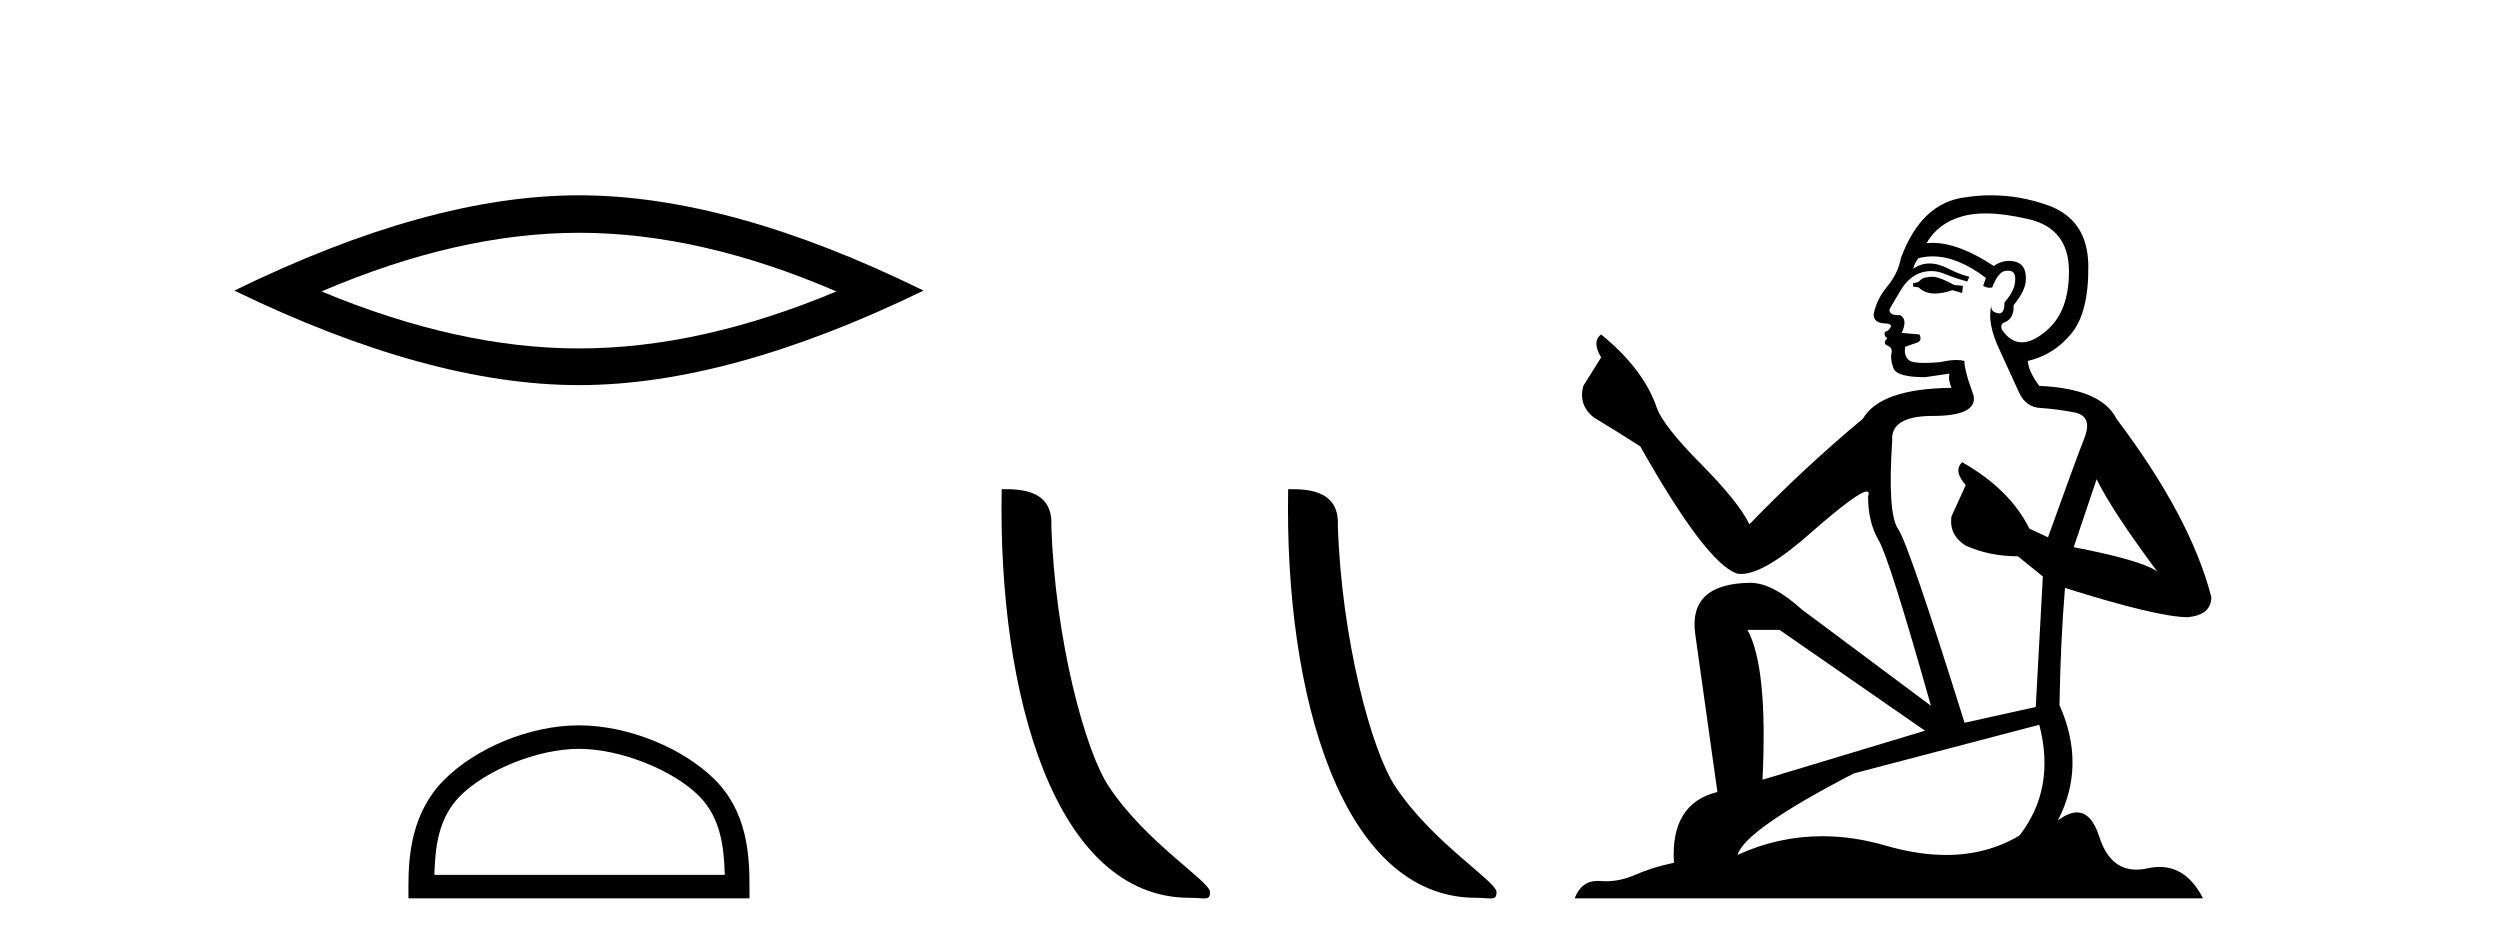
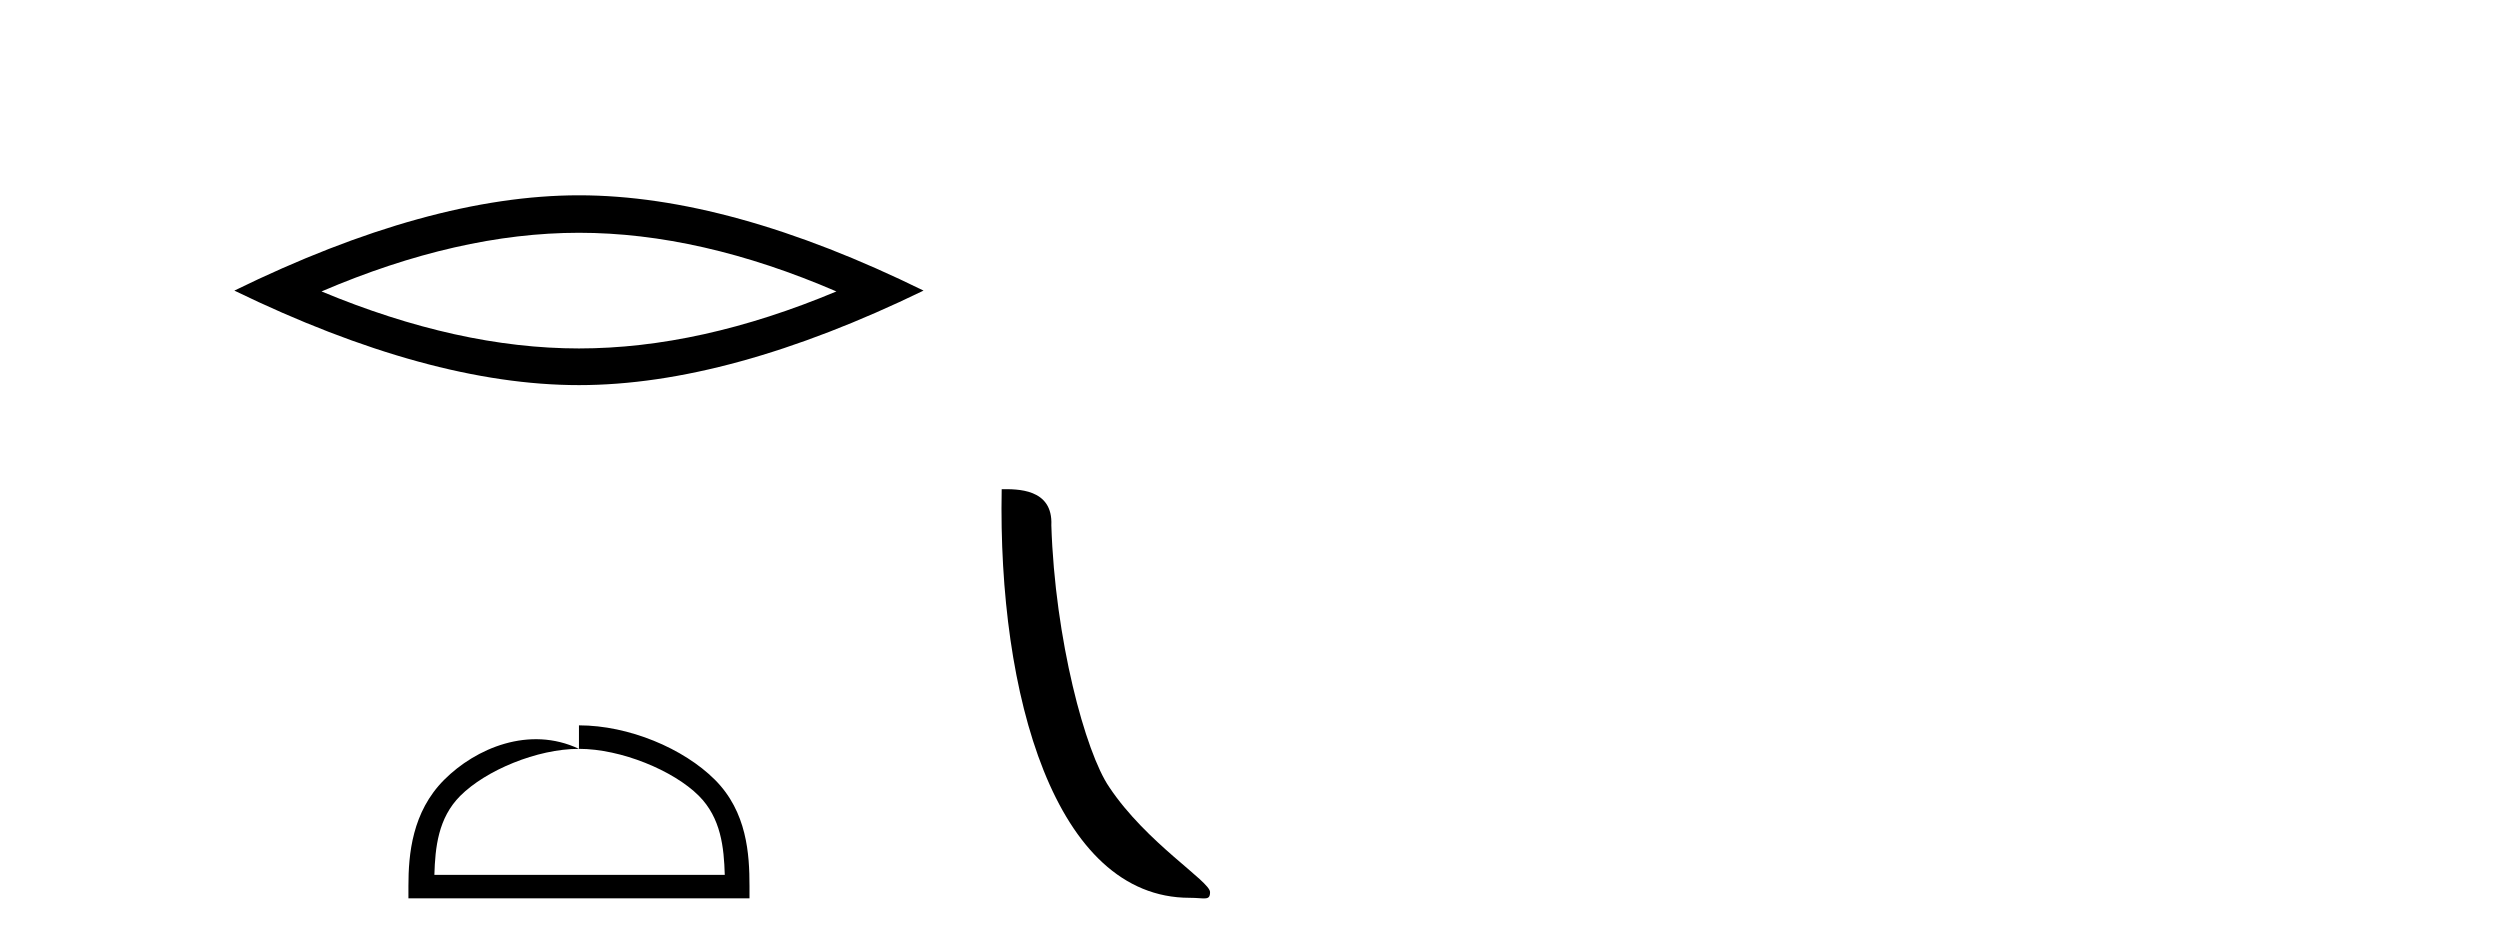
<svg xmlns="http://www.w3.org/2000/svg" width="108.0" height="41.0">
  <path d="M 25.011 10.056 Q 30.254 10.056 36.132 12.59 Q 30.254 15.053 25.011 15.053 Q 19.802 15.053 13.89 12.59 Q 19.802 10.056 25.011 10.056 ZM 25.011 8.437 Q 18.535 8.437 10.124 12.554 Q 18.535 16.637 25.011 16.637 Q 31.486 16.637 39.897 12.554 Q 31.521 8.437 25.011 8.437 Z" style="fill:#000000;stroke:none" />
-   <path d="M 25.011 32.35 C 26.823 32.35 29.091 33.281 30.189 34.378 C 31.149 35.339 31.275 36.612 31.31 37.795 L 18.765 37.795 C 18.8 36.612 18.925 35.339 19.886 34.378 C 20.983 33.281 23.198 32.35 25.011 32.35 ZM 25.011 31.335 C 22.861 31.335 20.547 32.329 19.192 33.684 C 17.801 35.075 17.644 36.906 17.644 38.275 L 17.644 38.809 L 32.378 38.809 L 32.378 38.275 C 32.378 36.906 32.274 35.075 30.883 33.684 C 29.527 32.329 27.161 31.335 25.011 31.335 Z" style="fill:#000000;stroke:none" />
+   <path d="M 25.011 32.35 C 26.823 32.35 29.091 33.281 30.189 34.378 C 31.149 35.339 31.275 36.612 31.31 37.795 L 18.765 37.795 C 18.8 36.612 18.925 35.339 19.886 34.378 C 20.983 33.281 23.198 32.35 25.011 32.35 ZC 22.861 31.335 20.547 32.329 19.192 33.684 C 17.801 35.075 17.644 36.906 17.644 38.275 L 17.644 38.809 L 32.378 38.809 L 32.378 38.275 C 32.378 36.906 32.274 35.075 30.883 33.684 C 29.527 32.329 27.161 31.335 25.011 31.335 Z" style="fill:#000000;stroke:none" />
  <path d="M 51.389 38.785 C 52.043 38.785 52.274 38.932 52.274 38.539 C 52.274 38.071 49.527 36.418 47.92 34.004 C 46.889 32.504 45.572 27.607 45.418 22.695 C 45.495 21.083 43.913 21.132 43.273 21.132 C 43.102 30.016 45.576 38.785 51.389 38.785 Z" style="fill:#000000;stroke:none" />
-   <path d="M 63.765 38.785 C 64.419 38.785 64.65 38.932 64.65 38.539 C 64.65 38.071 61.904 36.418 60.296 34.004 C 59.265 32.504 57.948 27.607 57.795 22.695 C 57.871 21.083 56.29 21.132 55.649 21.132 C 55.478 30.016 57.953 38.785 63.765 38.785 Z" style="fill:#000000;stroke:none" />
-   <path d="M 83.536 11.955 Q 83.109 11.955 82.972 12.091 Q 82.853 12.228 82.648 12.228 L 82.648 12.382 L 82.887 12.416 Q 83.152 12.681 83.592 12.681 Q 83.917 12.681 84.339 12.535 L 84.766 12.655 L 84.8 12.348 L 84.424 12.313 Q 83.878 12.006 83.536 11.955 ZM 85.774 9.22 Q 86.562 9.22 87.602 9.46 Q 89.361 9.853 89.379 11.681 Q 89.396 13.492 88.354 14.329 Q 87.803 14.788 87.35 14.788 Q 86.961 14.788 86.645 14.449 Q 86.338 14.141 86.526 13.953 Q 87.021 13.8 86.987 13.185 Q 87.517 12.535 87.517 12.074 Q 87.549 11.27 86.778 11.27 Q 86.746 11.27 86.714 11.271 Q 86.372 11.305 86.133 11.493 Q 84.621 10.491 83.472 10.491 Q 83.348 10.491 83.229 10.503 L 83.229 10.503 Q 83.724 9.631 84.783 9.341 Q 85.215 9.22 85.774 9.22 ZM 90.574 20.701 Q 91.241 22.068 93.188 24.682 Q 92.454 24.186 89.584 23.639 L 90.574 20.701 ZM 83.491 11.076 Q 84.569 11.076 85.791 12.006 L 85.672 12.348 Q 85.815 12.431 85.95 12.431 Q 86.008 12.431 86.064 12.416 Q 86.338 11.698 86.679 11.698 Q 86.72 11.693 86.757 11.693 Q 87.086 11.693 87.055 12.108 Q 87.055 12.535 86.594 13.065 Q 86.594 13.538 86.364 13.538 Q 86.328 13.538 86.287 13.526 Q 85.979 13.458 86.03 13.185 L 86.03 13.185 Q 85.825 13.953 86.389 15.132 Q 86.936 16.328 87.226 16.96 Q 87.517 17.592 88.149 17.626 Q 88.781 17.66 89.601 17.814 Q 90.421 17.968 90.045 18.925 Q 89.669 19.881 88.473 23.212 L 87.67 22.837 Q 86.833 21.145 84.766 19.967 L 84.766 19.967 Q 84.373 20.342 84.92 20.957 L 84.305 22.307 Q 84.185 23.11 84.92 23.571 Q 85.945 24.032 87.175 24.032 L 88.251 24.904 L 87.944 30.541 L 84.869 31.224 Q 82.46 23.52 81.999 22.854 Q 81.537 22.187 81.742 19.044 Q 81.657 17.968 83.502 17.968 Q 85.415 17.968 85.262 17.097 L 85.022 16.396 Q 84.834 15.747 84.869 15.593 Q 84.718 15.552 84.519 15.552 Q 84.219 15.552 83.809 15.645 Q 83.422 15.679 83.141 15.679 Q 82.579 15.679 82.443 15.542 Q 82.238 15.337 82.306 14.978 L 82.853 14.79 Q 83.041 14.688 82.921 14.449 L 82.152 14.38 Q 82.426 13.8 82.084 13.612 Q 82.033 13.615 81.987 13.615 Q 81.623 13.615 81.623 13.373 Q 81.742 13.15 82.101 12.553 Q 82.46 11.955 82.972 11.784 Q 83.203 11.71 83.43 11.71 Q 83.725 11.71 84.014 11.835 Q 84.527 12.04 84.988 12.16 L 85.074 11.955 Q 84.647 11.852 84.185 11.613 Q 83.741 11.382 83.357 11.382 Q 82.972 11.382 82.648 11.613 Q 82.733 11.305 82.887 11.152 Q 83.183 11.076 83.491 11.076 ZM 76.874 27.21 L 83.16 31.566 L 76.139 33.684 Q 76.378 28.816 75.49 27.21 ZM 88.097 31.31 Q 88.815 34.06 87.243 36.093 Q 85.835 36.934 84.073 36.934 Q 82.863 36.934 81.486 36.537 Q 80.075 36.124 78.723 36.124 Q 76.835 36.124 75.063 36.93 Q 75.37 35.854 80.085 33.411 L 88.097 31.31 ZM 86.019 8.437 Q 85.472 8.437 84.92 8.521 Q 83.007 8.743 82.118 11.152 Q 81.999 11.801 81.537 12.365 Q 81.076 12.911 80.94 13.578 Q 80.94 13.953 81.418 13.97 Q 81.896 13.988 81.537 14.295 Q 81.384 14.329 81.418 14.449 Q 81.435 14.568 81.537 14.603 Q 81.315 14.842 81.537 14.927 Q 81.777 15.03 81.708 15.269 Q 81.657 15.525 81.794 15.901 Q 81.93 16.294 83.16 16.294 L 84.219 16.14 L 84.219 16.14 Q 84.151 16.396 84.305 16.755 Q 81.23 16.789 80.478 18.087 Q 77.899 20.24 75.575 22.649 Q 75.114 21.692 73.474 20.035 Q 71.851 18.395 71.578 17.626 Q 71.014 15.952 69.169 14.449 Q 68.759 14.756 69.169 15.44 L 68.4 16.67 Q 68.178 17.472 68.828 18.019 Q 69.818 18.617 70.86 19.283 Q 73.73 24.374 75.063 24.784 Q 75.137 24.795 75.217 24.795 Q 76.231 24.795 78.257 22.99 Q 80.266 21.235 80.64 21.235 Q 80.772 21.235 80.7 21.453 Q 80.7 22.563 81.162 23.349 Q 81.623 24.135 83.417 30.49 L 77.83 26.322 Q 76.566 25.177 75.61 25.177 Q 72.928 25.211 73.235 27.398 L 74.192 34.214 Q 72.159 34.709 72.313 37.272 Q 71.39 37.46 70.621 37.801 Q 70 38.07 69.368 38.07 Q 69.235 38.07 69.101 38.058 Q 69.055 38.055 69.01 38.055 Q 68.314 38.055 68.025 38.809 L 95.17 38.809 Q 94.477 37.452 93.293 37.452 Q 93.046 37.452 92.778 37.511 Q 92.52 37.568 92.289 37.568 Q 91.149 37.568 90.694 36.161 Q 90.357 35.096 89.722 35.096 Q 89.36 35.096 88.9 35.444 Q 90.13 33.069 88.969 30.456 Q 89.02 27.62 89.208 25.399 Q 93.222 26.663 94.521 26.663 Q 95.529 26.561 95.529 25.792 Q 94.64 22.341 91.429 18.087 Q 90.779 16.789 88.097 16.67 Q 87.636 16.055 87.602 15.593 Q 88.712 15.337 89.464 14.432 Q 90.233 13.526 90.216 11.493 Q 90.199 9.478 88.456 8.863 Q 87.25 8.437 86.019 8.437 Z" style="fill:#000000;stroke:none" />
</svg>